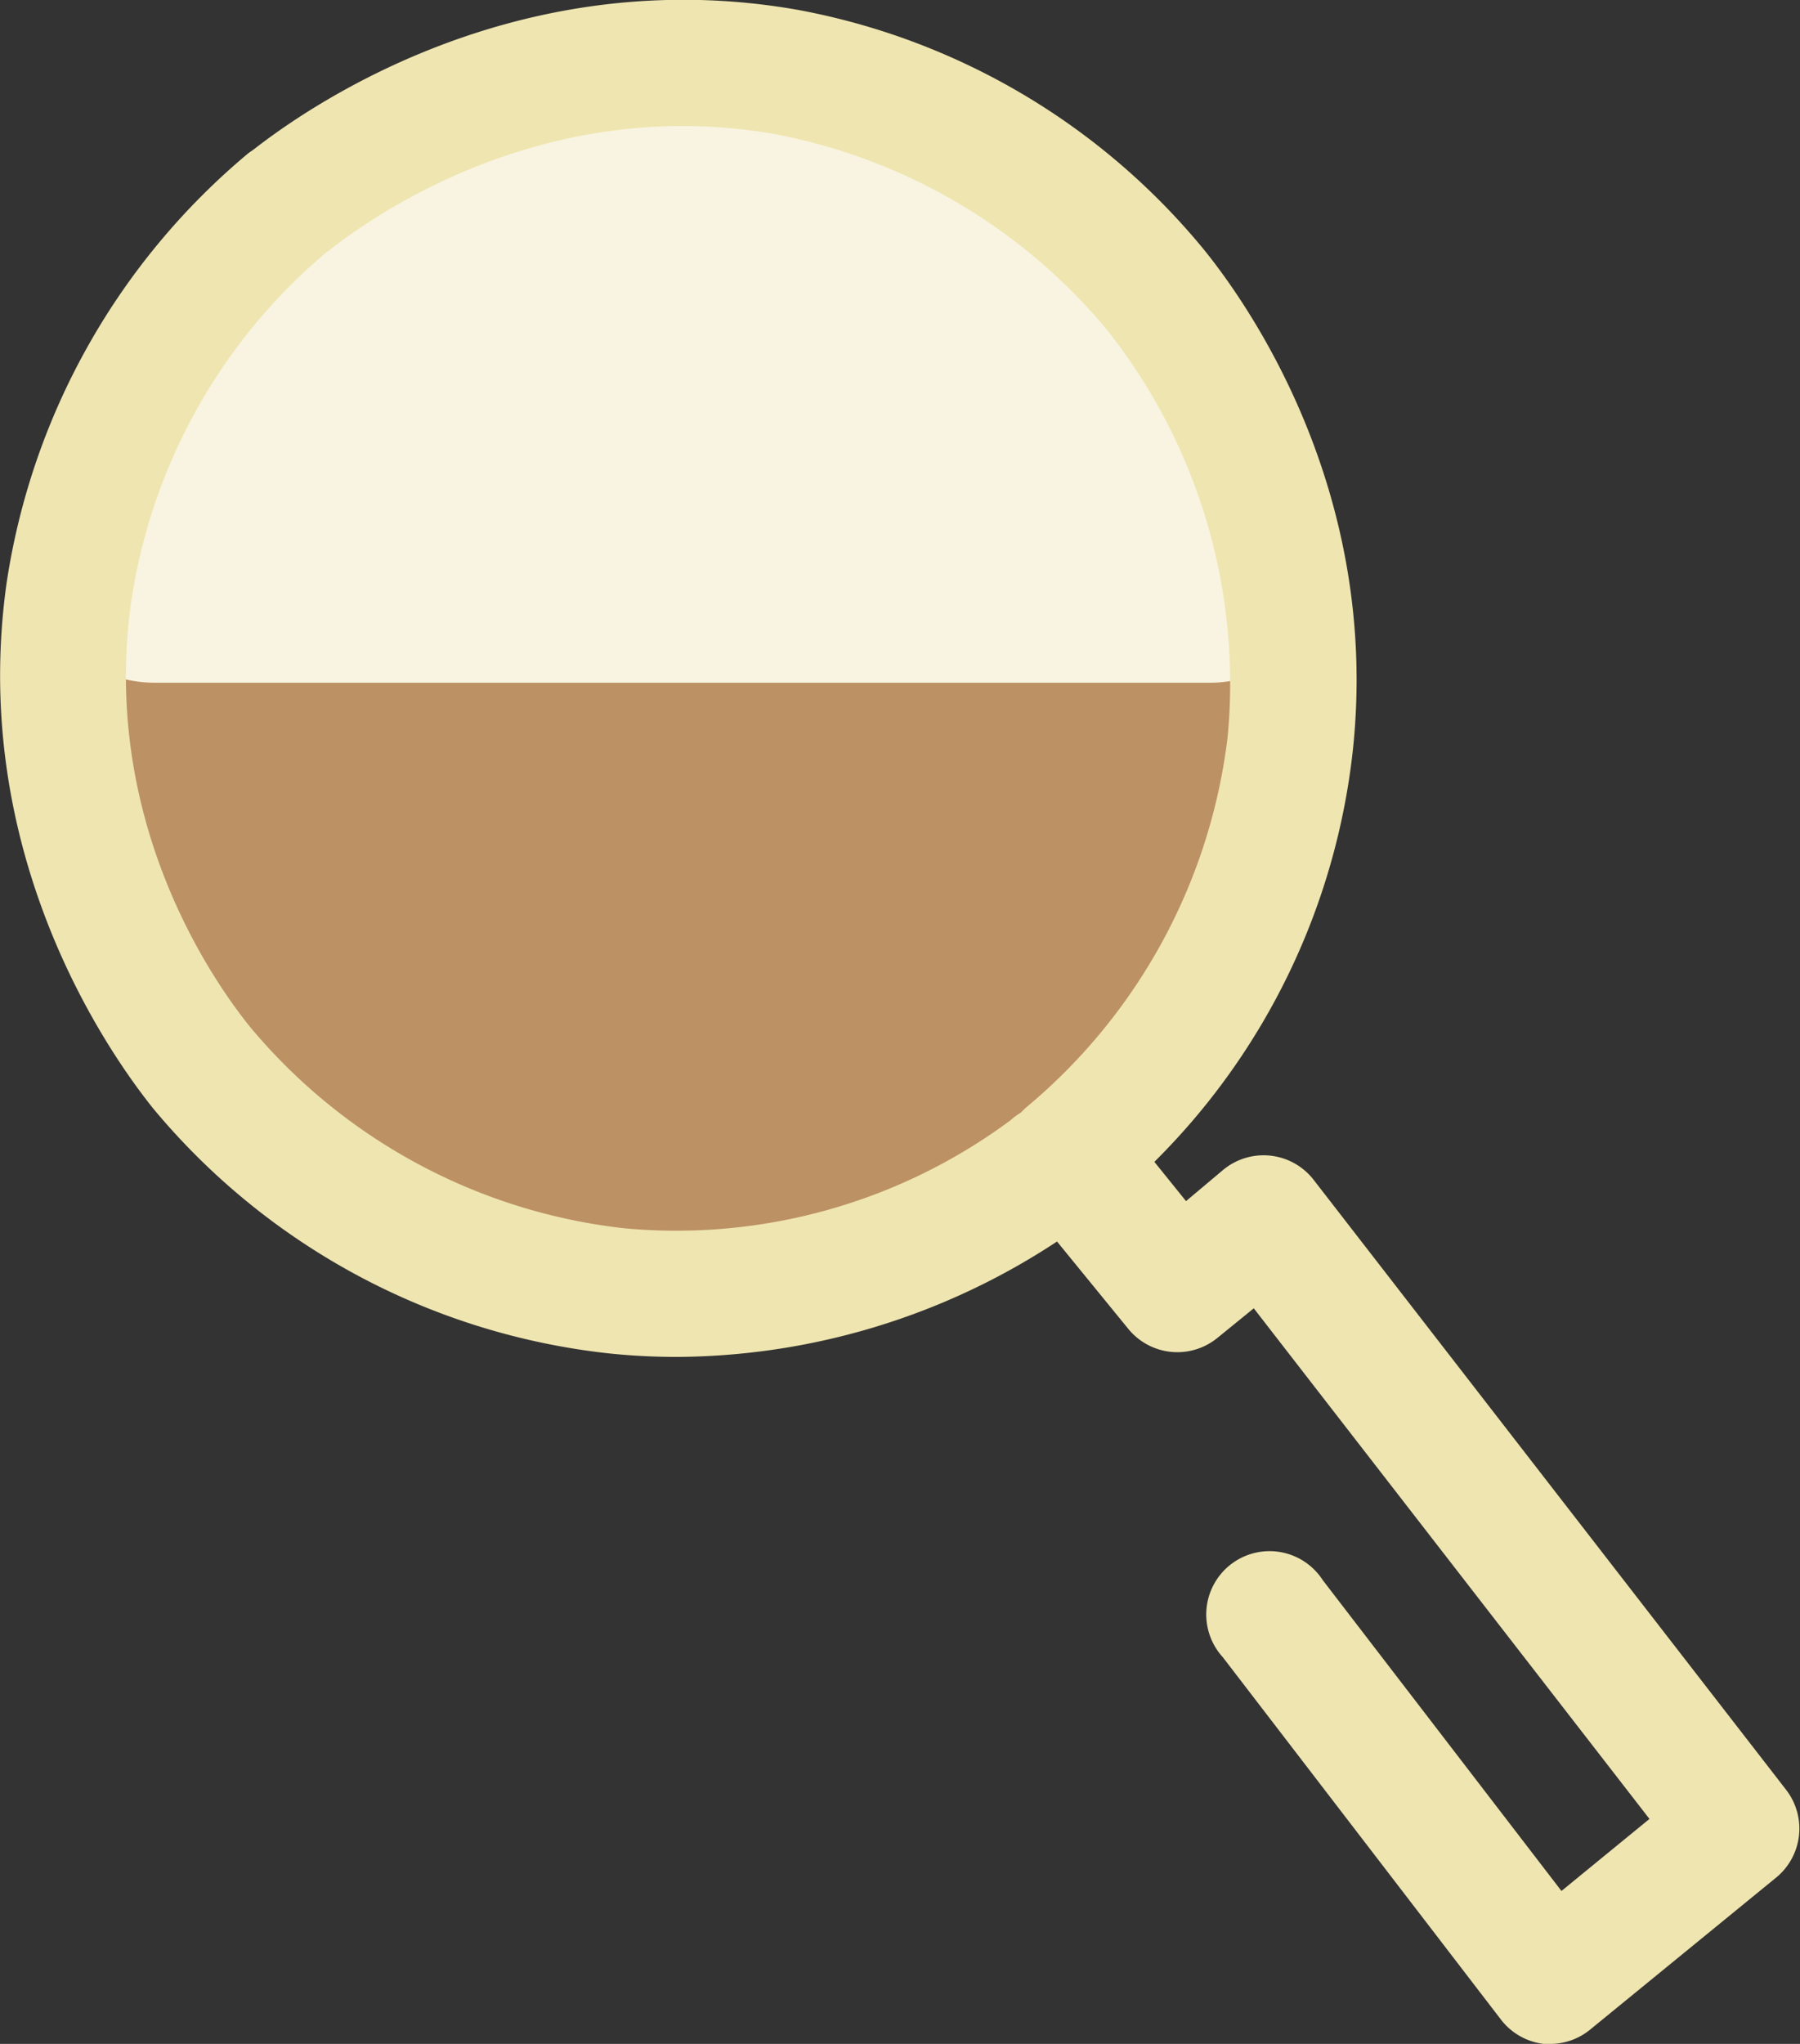
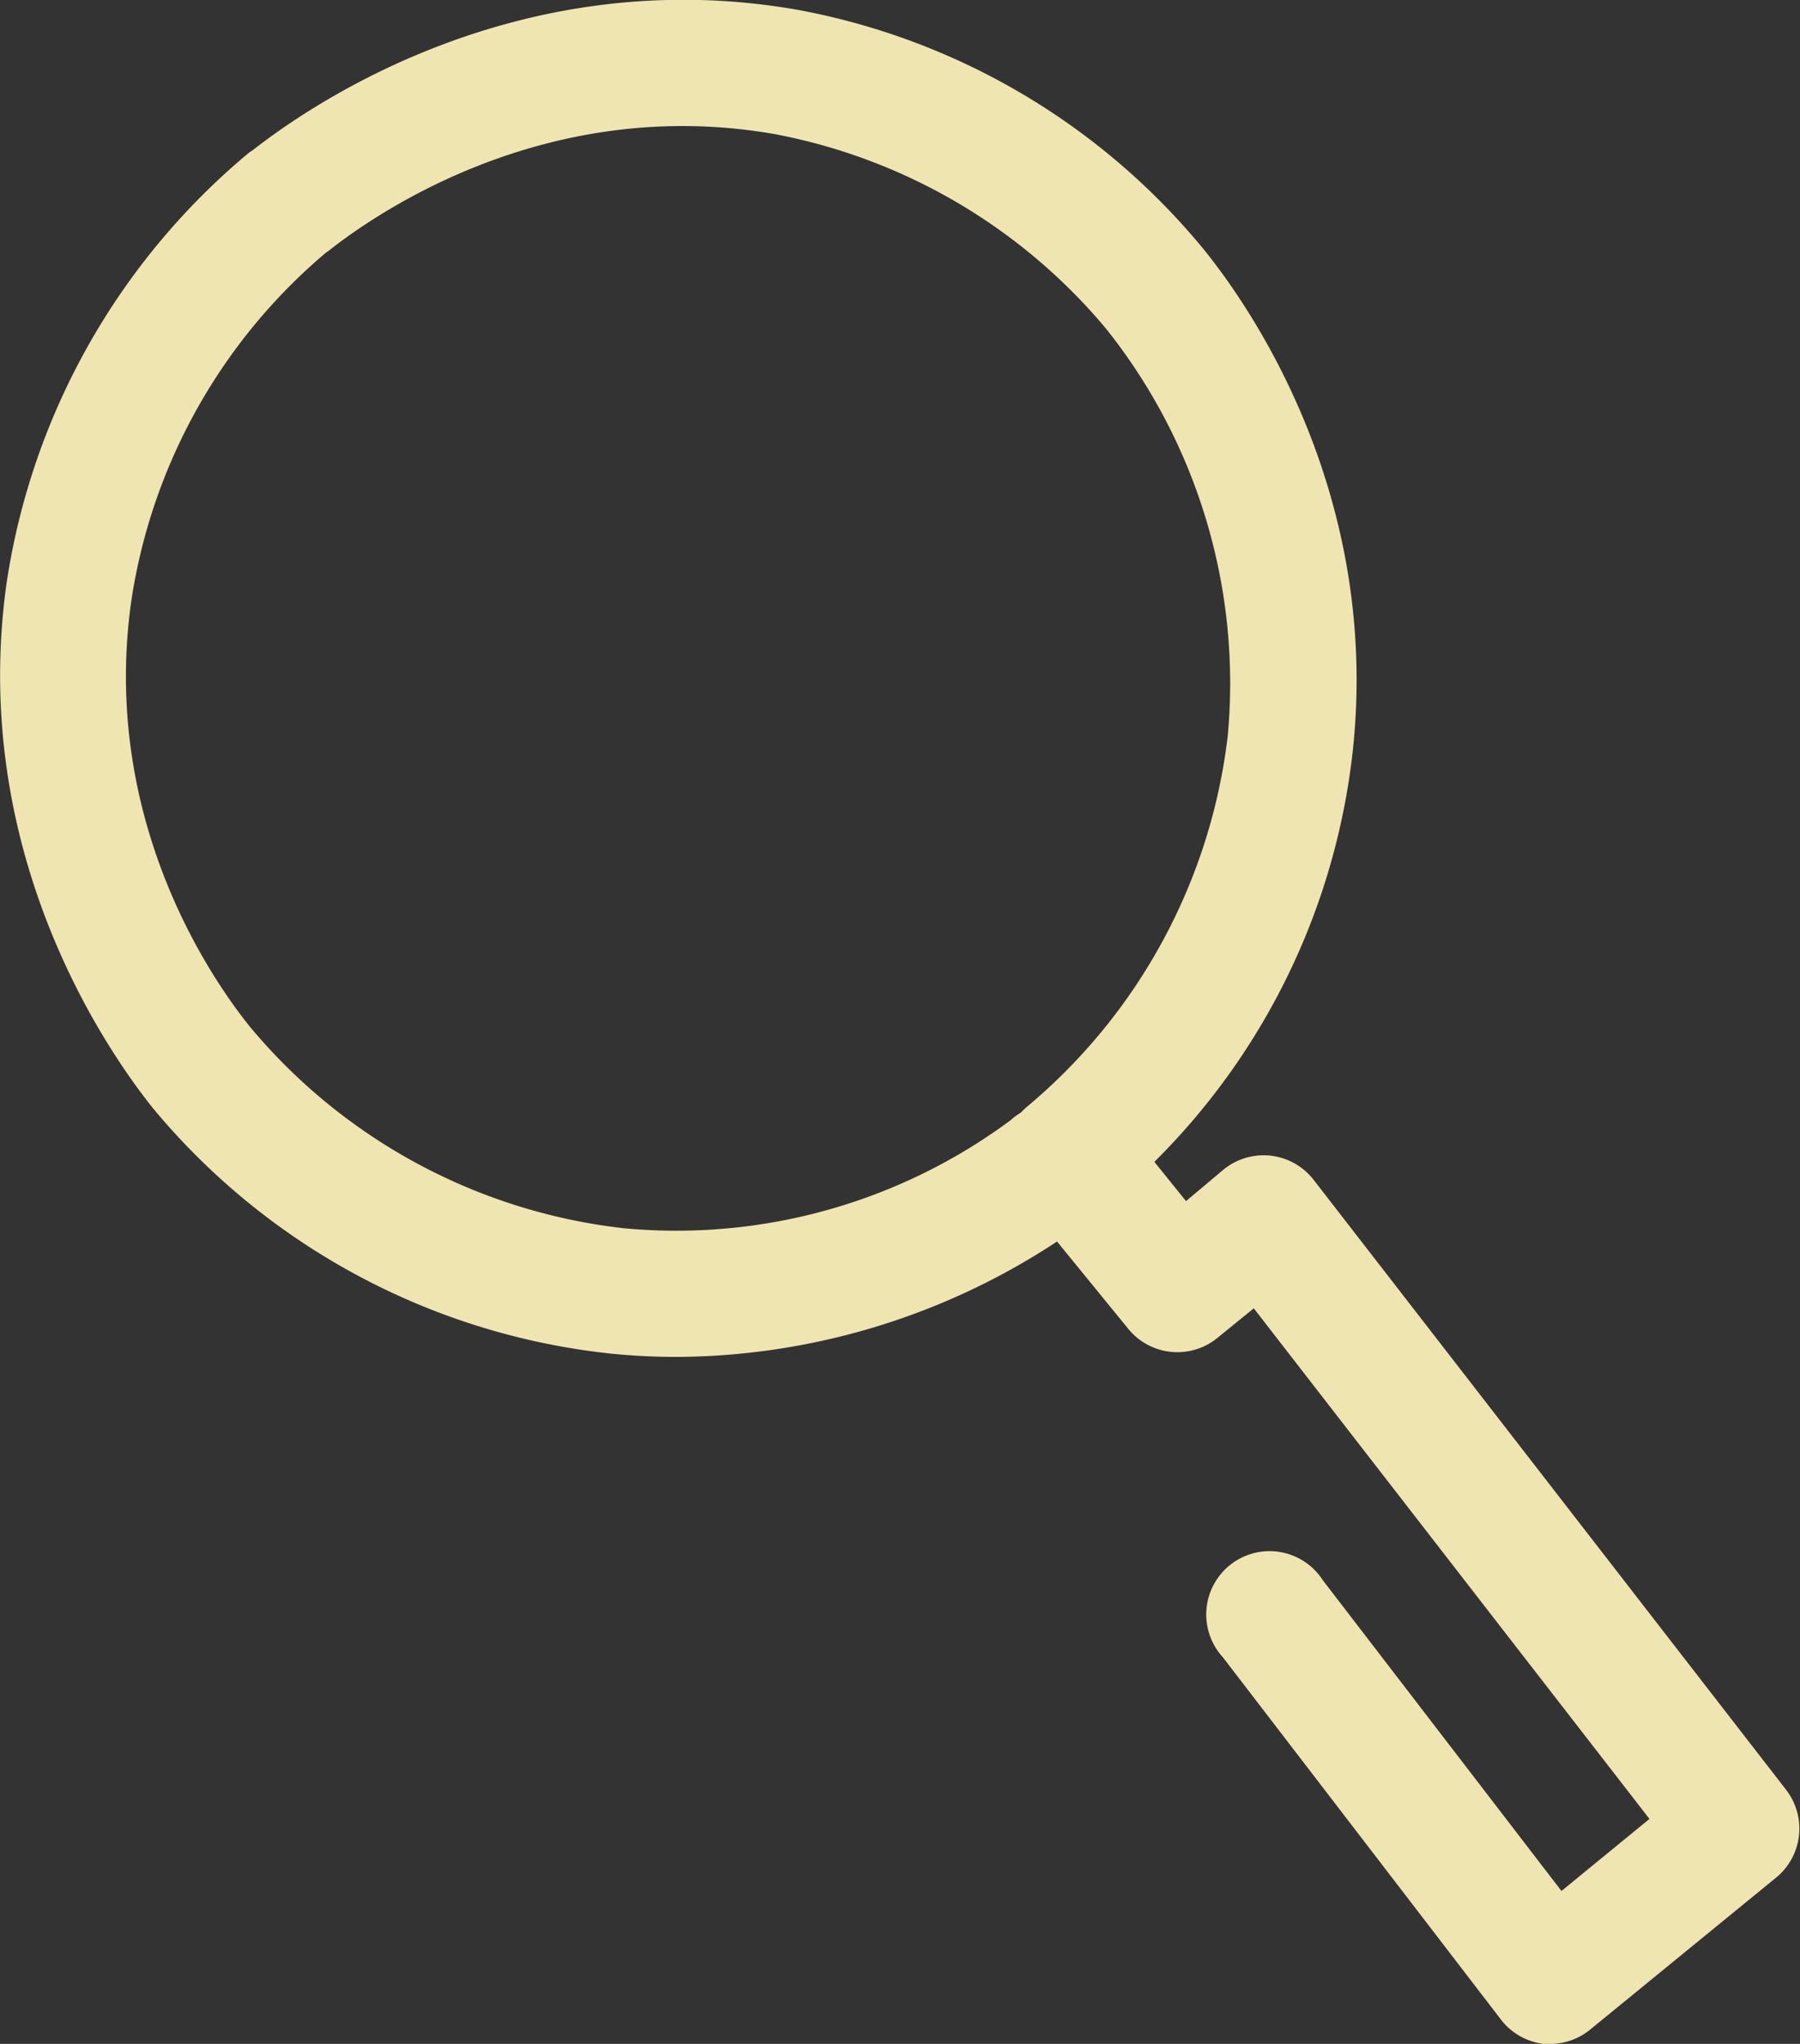
<svg xmlns="http://www.w3.org/2000/svg" viewBox="0 0 113.72 129.09">
  <rect x="0" y="0" width="113.72" height="129.09" fill="#333333" stroke="none" />
  <defs>
    <style>.cls-1{fill:#bc9164;}.cls-2{fill:#f9f4e1;}.cls-3{fill:#efe5b0;}</style>
  </defs>
  <g id="Camada_2" data-name="Camada 2">
    <g id="Camada_1-2" data-name="Camada 1">
      <g id="Icon-4">
-         <path id="Retângulo_454" data-name="Retângulo 454" class="cls-1" d="M63.18,11.35,75.69,23.86a27.32,27.32,0,0,1,0,38.62L64.91,73.25a31.77,31.77,0,0,1-44.95,0l-7.52-7.51a31.94,31.94,0,0,1,0-45.15l9.25-9.24A29.33,29.33,0,0,1,63.18,11.35Z" />
-         <path id="Caminho_200" data-name="Caminho 200" class="cls-2" d="M4,29l14-14a34.69,34.69,0,0,1,49,0L81.87,30a7.68,7.68,0,0,1-5.43,13.12H9.8A8.25,8.25,0,0,1,4,29Z" />
-       </g>
+         </g>
      <path class="cls-3" d="M42.83,85.7a41.26,41.26,0,0,1-4.25-.21A43.59,43.59,0,0,1,9.67,70C6.87,66.5-2,53.94.42,36.8A43.81,43.81,0,0,1,15.71,9.66a4,4,0,0,1,5.07,6.14A35.73,35.73,0,0,0,8.3,37.92c-2,14,5.28,24.21,7.55,27A36,36,0,0,0,39.38,77.57a35.43,35.43,0,0,0,24.48-6.83,4,4,0,1,1,4.77,6.38A44,44,0,0,1,42.83,85.7Z" />
      <path class="cls-3" d="M98,129.09a3.55,3.55,0,0,1-.46,0,4,4,0,0,1-2.7-1.52L77.25,104.66a4,4,0,1,1,6.32-4.86l15.08,19.63,5.56-4.55-25-32.25-2.31,1.88a4,4,0,0,1-5.6-.56l-6.93-8.49a4,4,0,0,1,.56-5.6A36,36,0,0,0,77.56,46.53a35.9,35.9,0,0,0-7.69-25.78A36,36,0,0,0,49,8.48c-14.4-2.55-25.26,5-28.25,7.37a4,4,0,0,1-4.95-6.23c3.64-2.9,16.9-12.11,34.59-9A43.41,43.41,0,0,1,76,15.69C78.7,19,87.23,30.88,85.47,47.38a43.21,43.21,0,0,1-12.54,26l2,2.48,2.38-2a4,4,0,0,1,5.67.64l29.87,38.55a4,4,0,0,1-.62,5.52l-11.75,9.6A4,4,0,0,1,98,129.09Z" />
    </g>
  </g>
</svg>